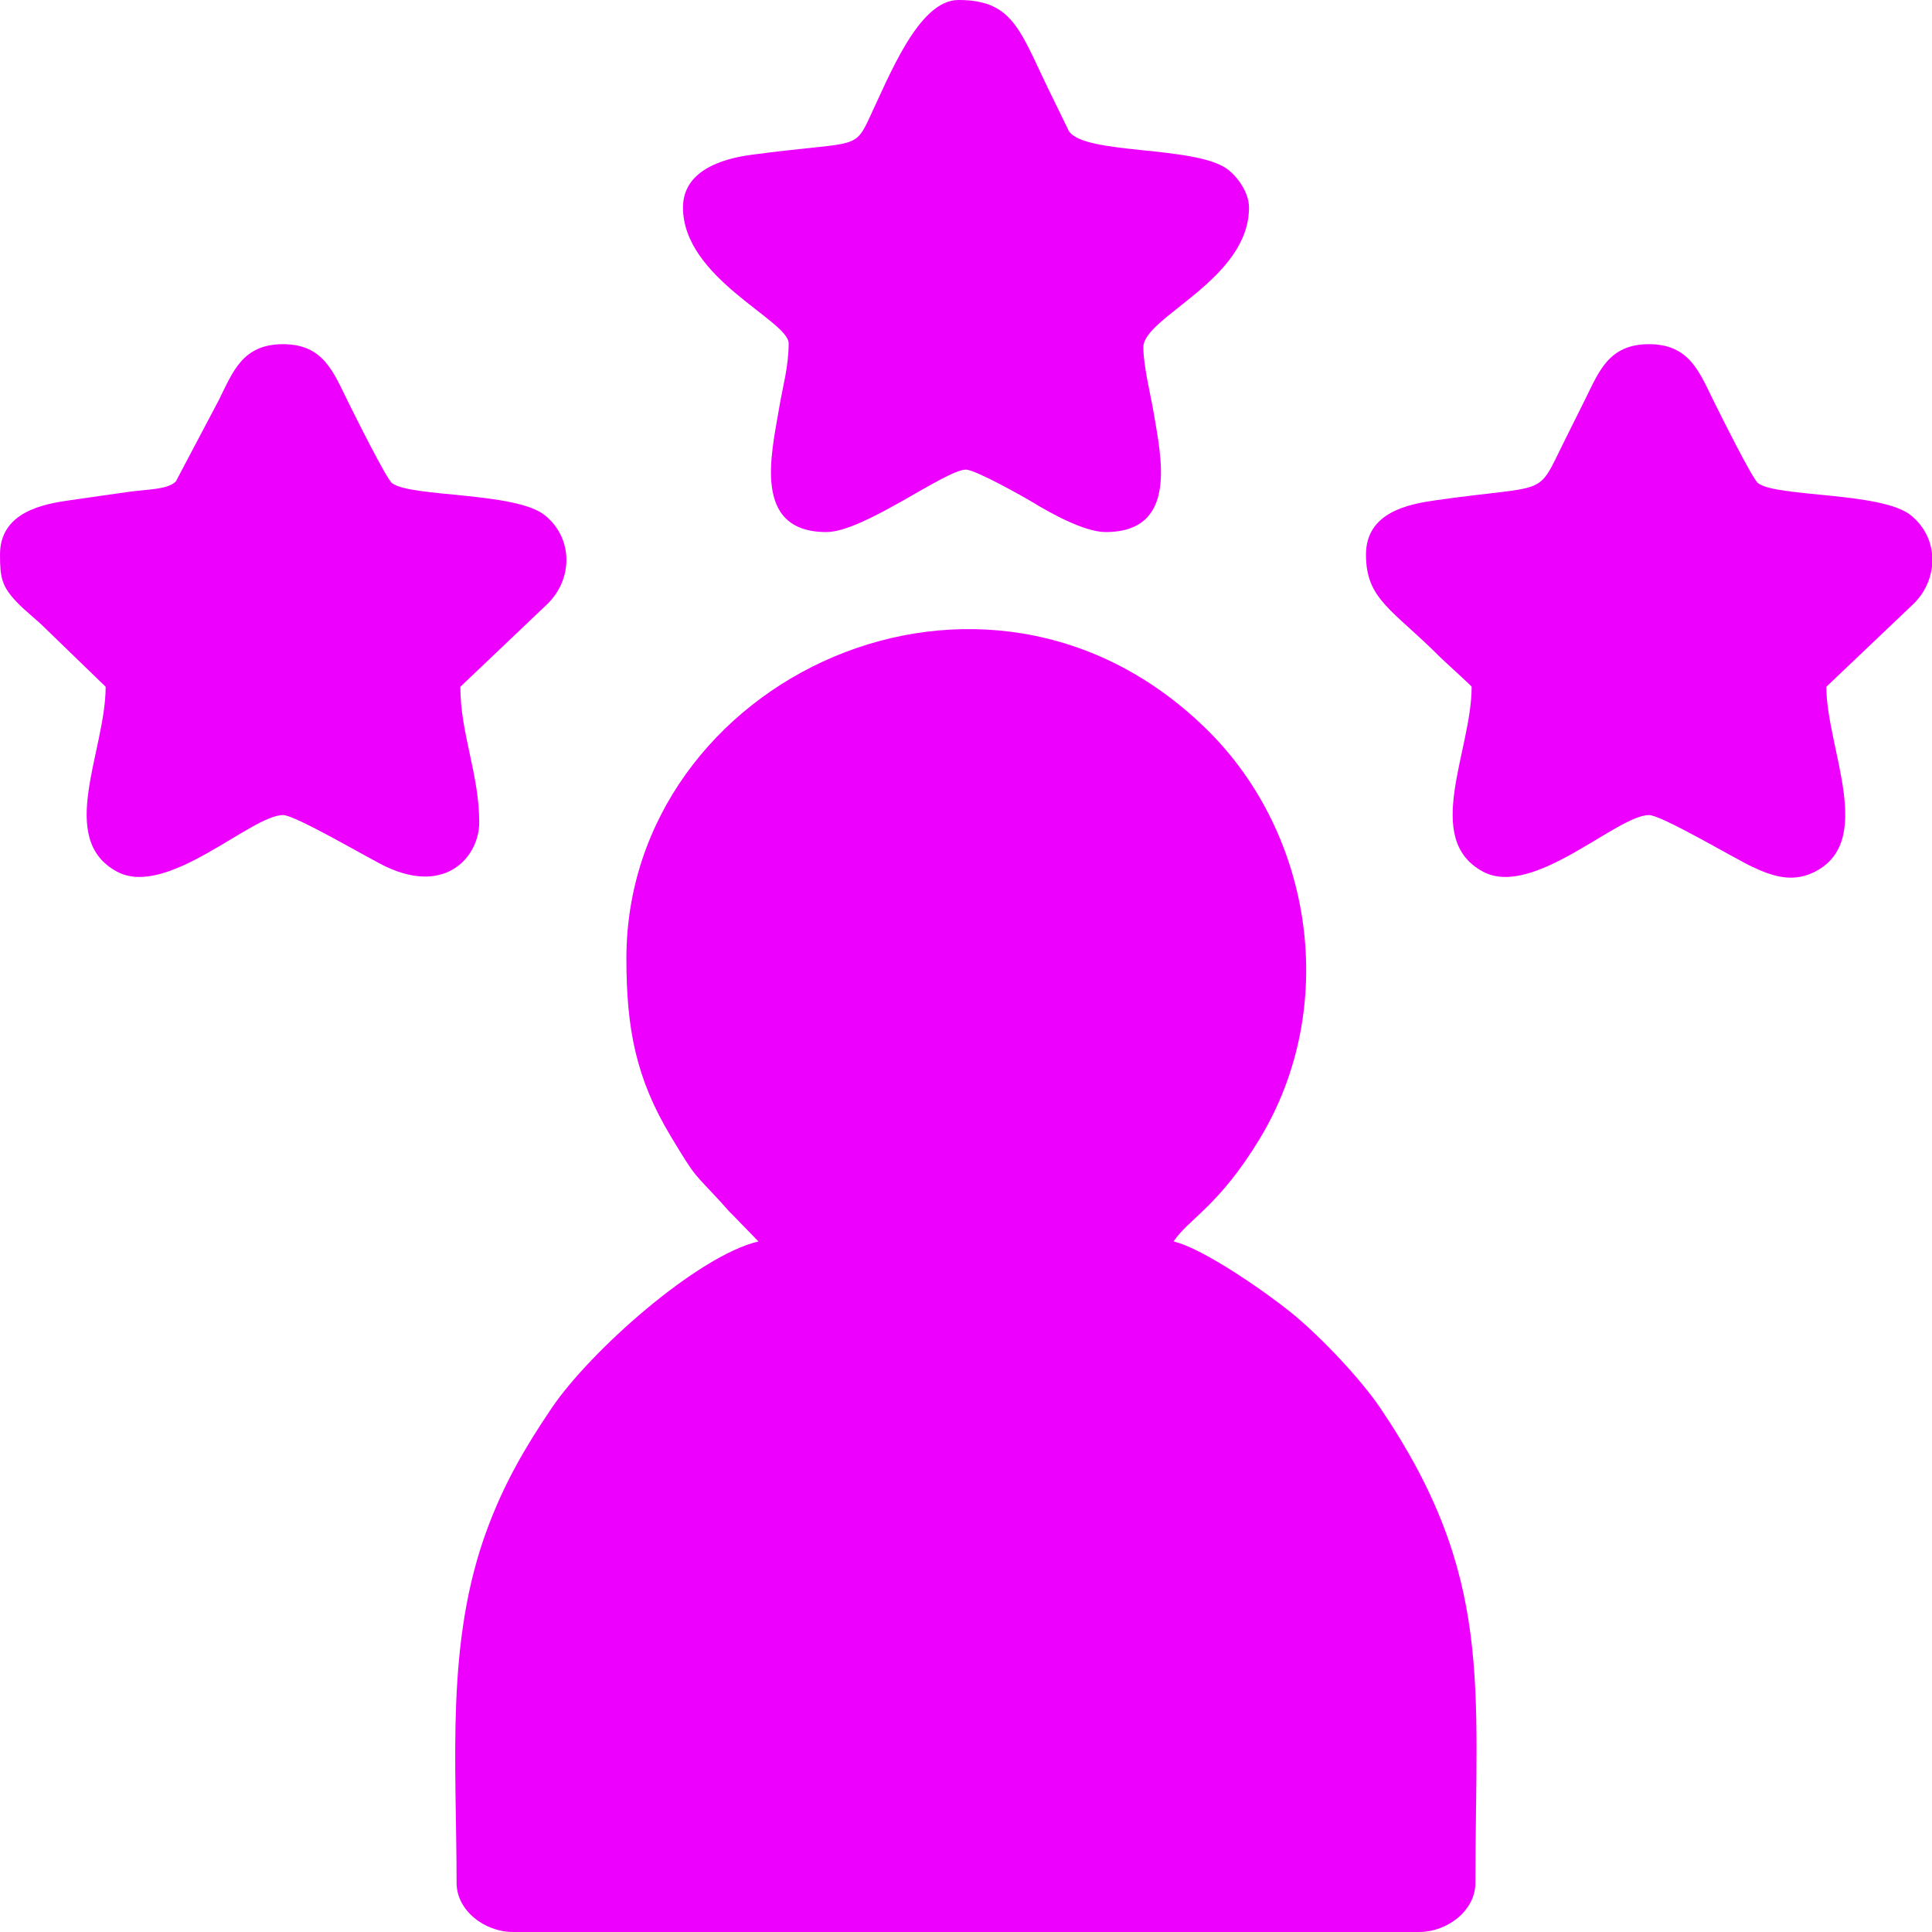
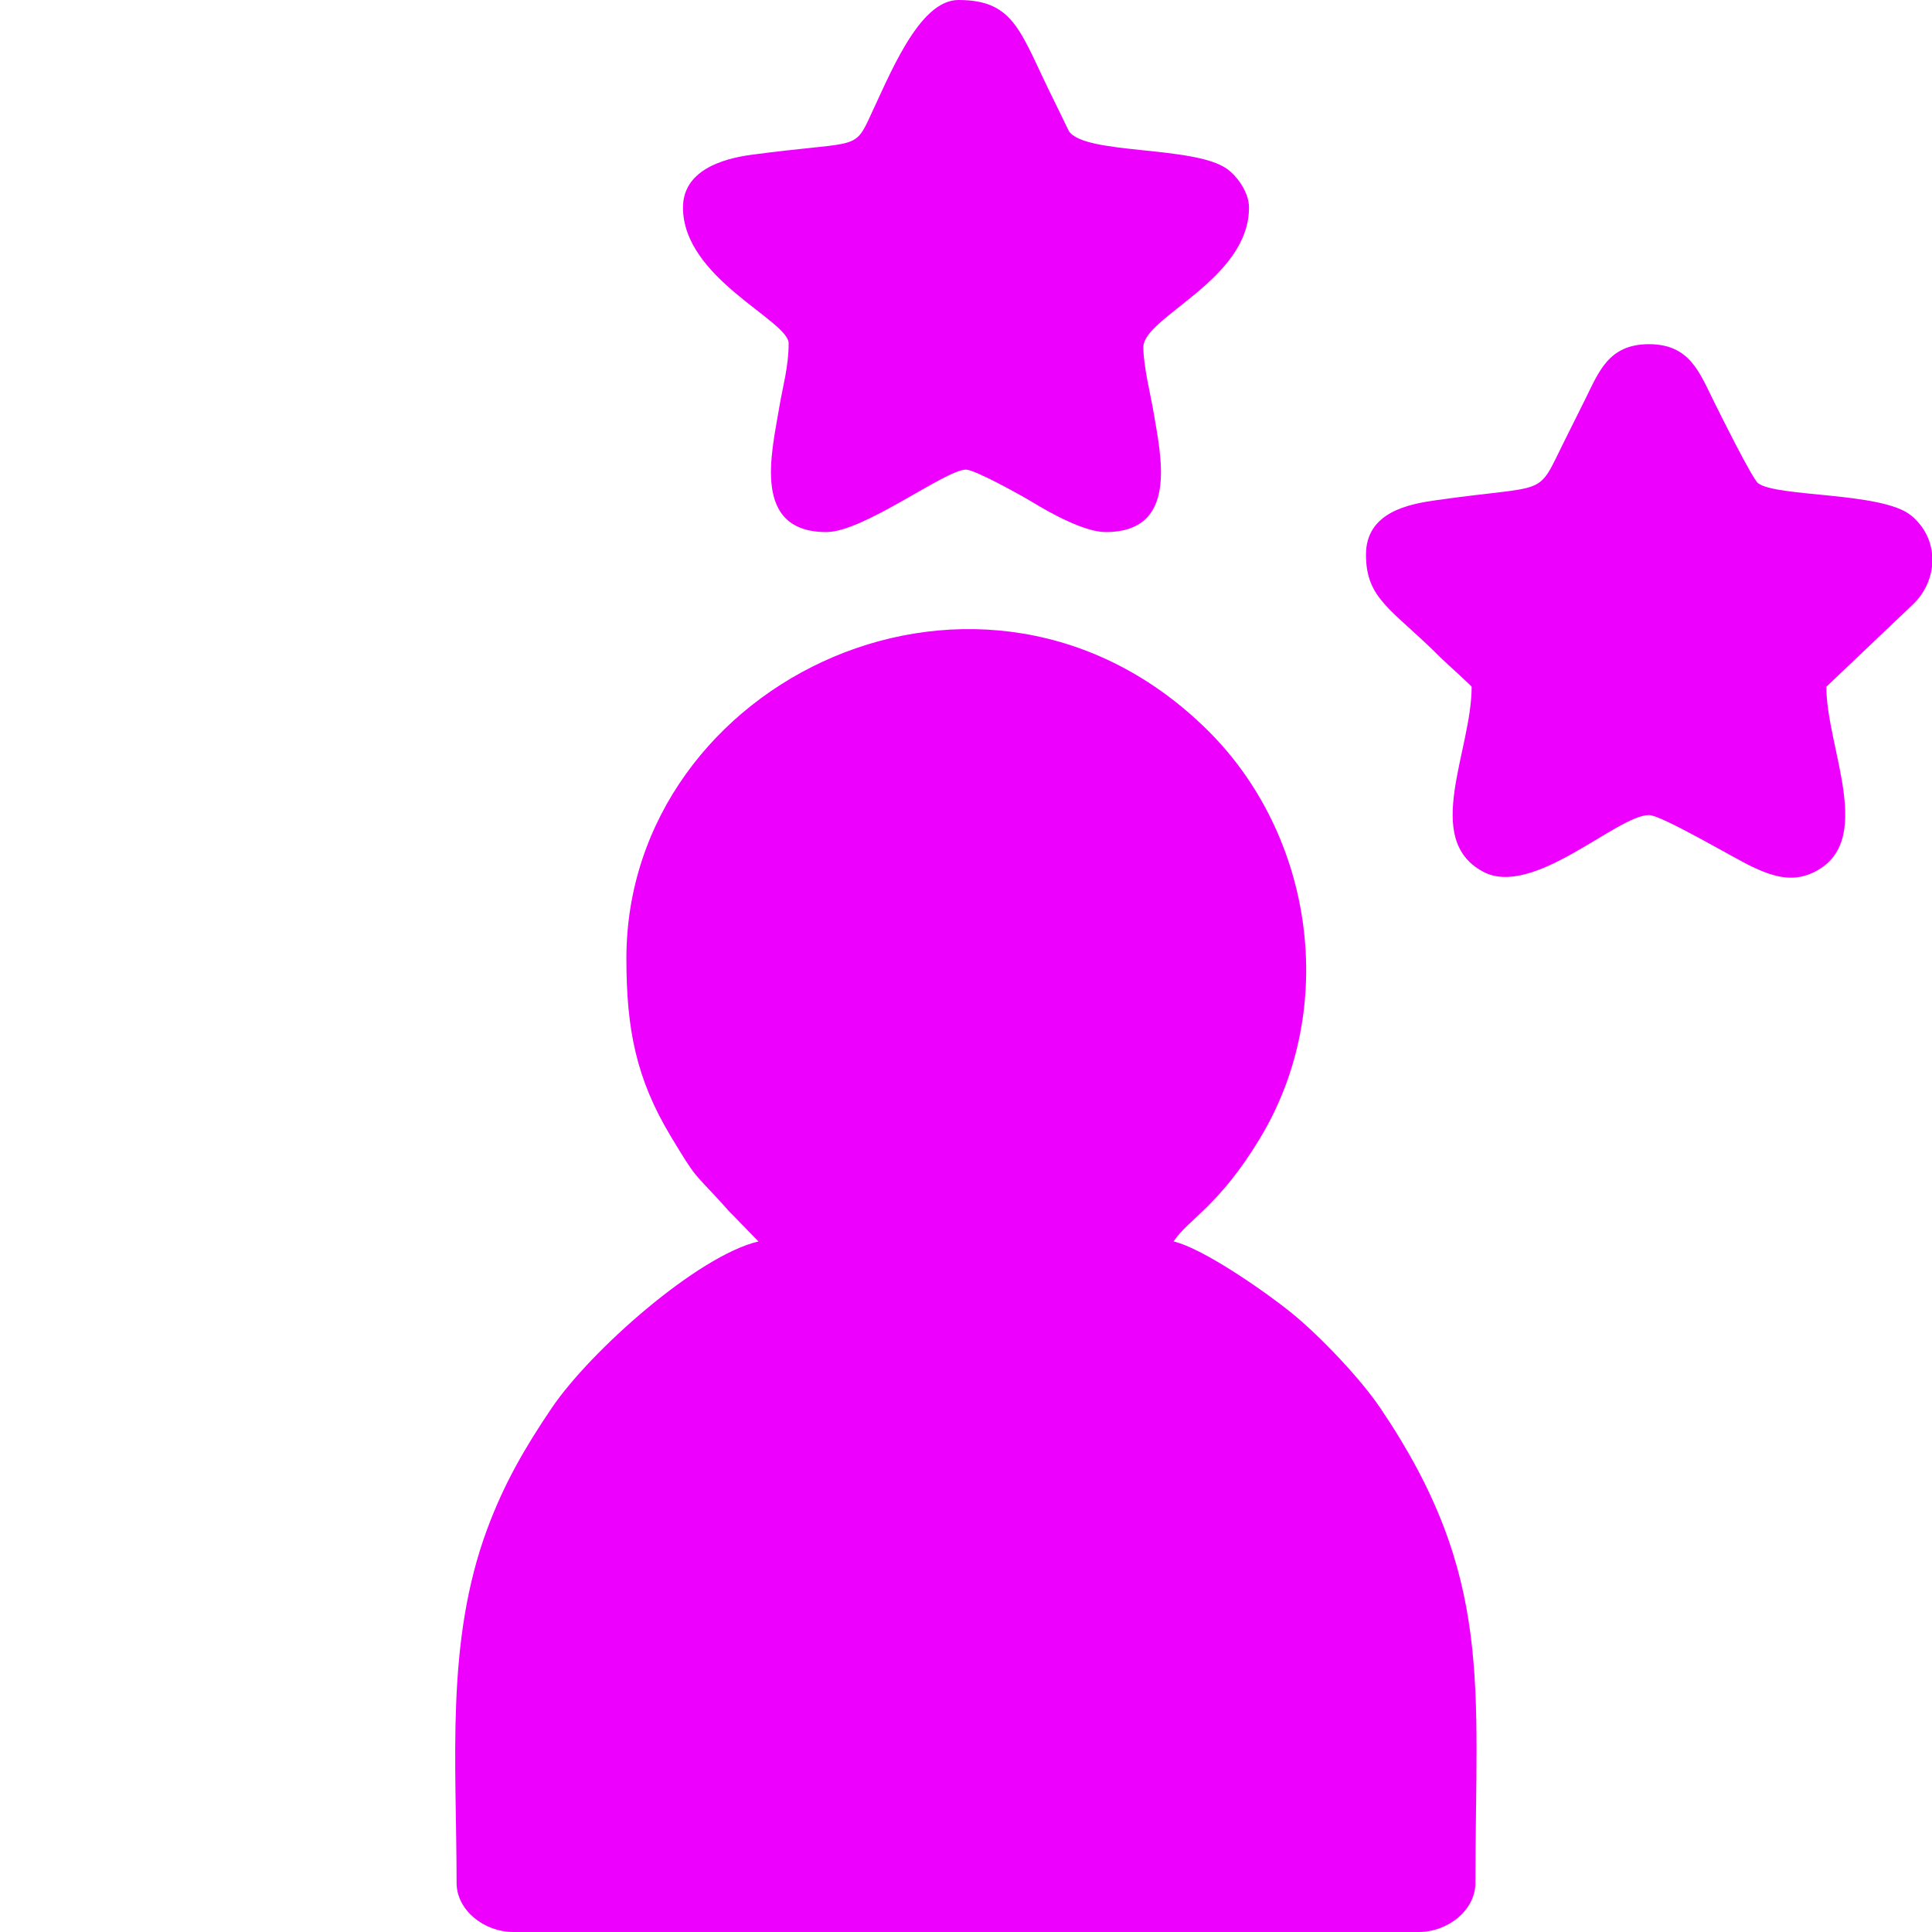
<svg xmlns="http://www.w3.org/2000/svg" xml:space="preserve" width="850px" height="850px" style="shape-rendering:geometricPrecision; text-rendering:geometricPrecision; image-rendering:optimizeQuality; fill-rule:evenodd; clip-rule:evenodd" viewBox="0 0 143.86 143.86">
  <defs>
    <style type="text/css">  .fil0 {fill:none} .fil1 {fill:#EE00FF}  </style>
  </defs>
  <g id="Layer_x0020_1">
    <rect class="fil0" width="143.86" height="143.86" />
    <g id="_1811447279536">
      <path class="fil1" d="M46.642 71.368c0,5.201 0.701,8.927 3.316,13.262 1.928,3.198 1.619,2.594 3.771,4.939l0.528 0.596c0.04,0.042 0.098,0.102 0.138,0.143 0.041,0.04 0.101,0.098 0.143,0.138l1.938 1.995c-4.505,1.05 -12.497,8.117 -15.403,12.414 -1.983,2.933 -3.528,5.593 -4.787,8.98 -3.13,8.418 -2.288,17.317 -2.288,26.372 0,2.023 2.043,3.653 4.215,3.653l67.434 0c2.172,0 4.215,-1.63 4.215,-3.653 0,-14.778 1.381,-22.846 -7.075,-35.352 -1.527,-2.258 -4.547,-5.417 -6.649,-7.119 -1.739,-1.409 -6.48,-4.765 -8.754,-5.295 1.133,-1.693 3.364,-2.611 6.411,-7.637 5.926,-9.774 3.989,-22.597 -3.812,-30.365 -16.615,-16.545 -43.341,-3.855 -43.341,16.929z" />
      <path class="fil1" d="M101.713 41.304c0,3.355 1.987,4.074 5.549,7.657 0.286,0.286 2.319,2.114 2.319,2.177 0,4.795 -3.688,11.335 0.847,13.767 3.717,1.995 9.981,-4.214 12.359,-4.214 0.936,0 6.391,3.243 7.675,3.845 1.441,0.677 2.907,1.189 4.493,0.463 4.811,-2.203 1.038,-9.251 1.038,-13.861l6.479 -6.164c0.8,-0.777 1.27,-1.765 1.388,-2.777l0 -1.011c-0.124,-1.049 -0.637,-2.056 -1.567,-2.811 -2.159,-1.755 -9.944,-1.34 -11.378,-2.39 -0.424,-0.31 -2.785,-5.067 -3.258,-6.014 -1.096,-2.193 -1.805,-4.343 -4.87,-4.343 -3.025,0 -3.74,2.08 -4.777,4.156 -0.509,1.018 -0.946,1.901 -1.495,3 -2.168,4.34 -0.979,3.243 -9.586,4.463 -2.03,0.289 -5.216,0.882 -5.216,4.057z" />
-       <path class="fil1" d="M0 41.304c0,1.722 0.139,2.362 1.248,3.528 0.666,0.7 1.447,1.269 2.194,2.021l4.425 4.285c0,4.795 -3.687,11.335 0.847,13.767 3.718,1.995 9.981,-4.214 12.359,-4.214 0.937,0 6.392,3.243 7.675,3.845 4.57,2.146 6.936,-0.863 6.936,-3.283 0,-3.624 -1.405,-6.603 -1.405,-10.115l6.48 -6.164c1.897,-1.843 1.941,-4.877 -0.179,-6.599 -2.16,-1.755 -9.944,-1.34 -11.379,-2.39 -0.423,-0.31 -2.784,-5.067 -3.257,-6.014 -1.097,-2.193 -1.806,-4.343 -4.871,-4.343 -3.025,0 -3.739,2.08 -4.776,4.156l-3.204 6.068c-0.632,0.625 -2.117,0.565 -3.699,0.797 -1.505,0.221 -2.67,0.385 -4.178,0.598 -2.03,0.289 -5.216,0.882 -5.216,4.057z" />
      <path class="fil1" d="M50.857 15.454c0,5.272 7.867,8.408 7.867,10.115 0,1.743 -0.437,3.179 -0.723,4.897 -0.547,3.291 -2.026,9.152 3.533,9.152 2.793,0 8.854,-4.649 10.396,-4.649 0.672,0 4.162,1.943 5.003,2.455 1.151,0.701 3.775,2.194 5.393,2.194 5.455,0 4.115,-5.654 3.573,-8.912 -0.21,-1.265 -0.763,-3.435 -0.763,-4.856 0,-2.244 7.867,-5.015 7.867,-10.396 0,-1.157 -0.904,-2.349 -1.626,-2.87 -2.451,-1.769 -10.603,-1.039 -11.787,-2.823l-1.104 -2.268c-2.512,-5.027 -2.862,-7.493 -7.118,-7.493 -2.97,0 -5.145,5.653 -6.734,9.001 -1.043,2.199 -1.21,1.519 -8.71,2.529 -2.214,0.298 -5.067,1.197 -5.067,3.924z" />
    </g>
  </g>
</svg>